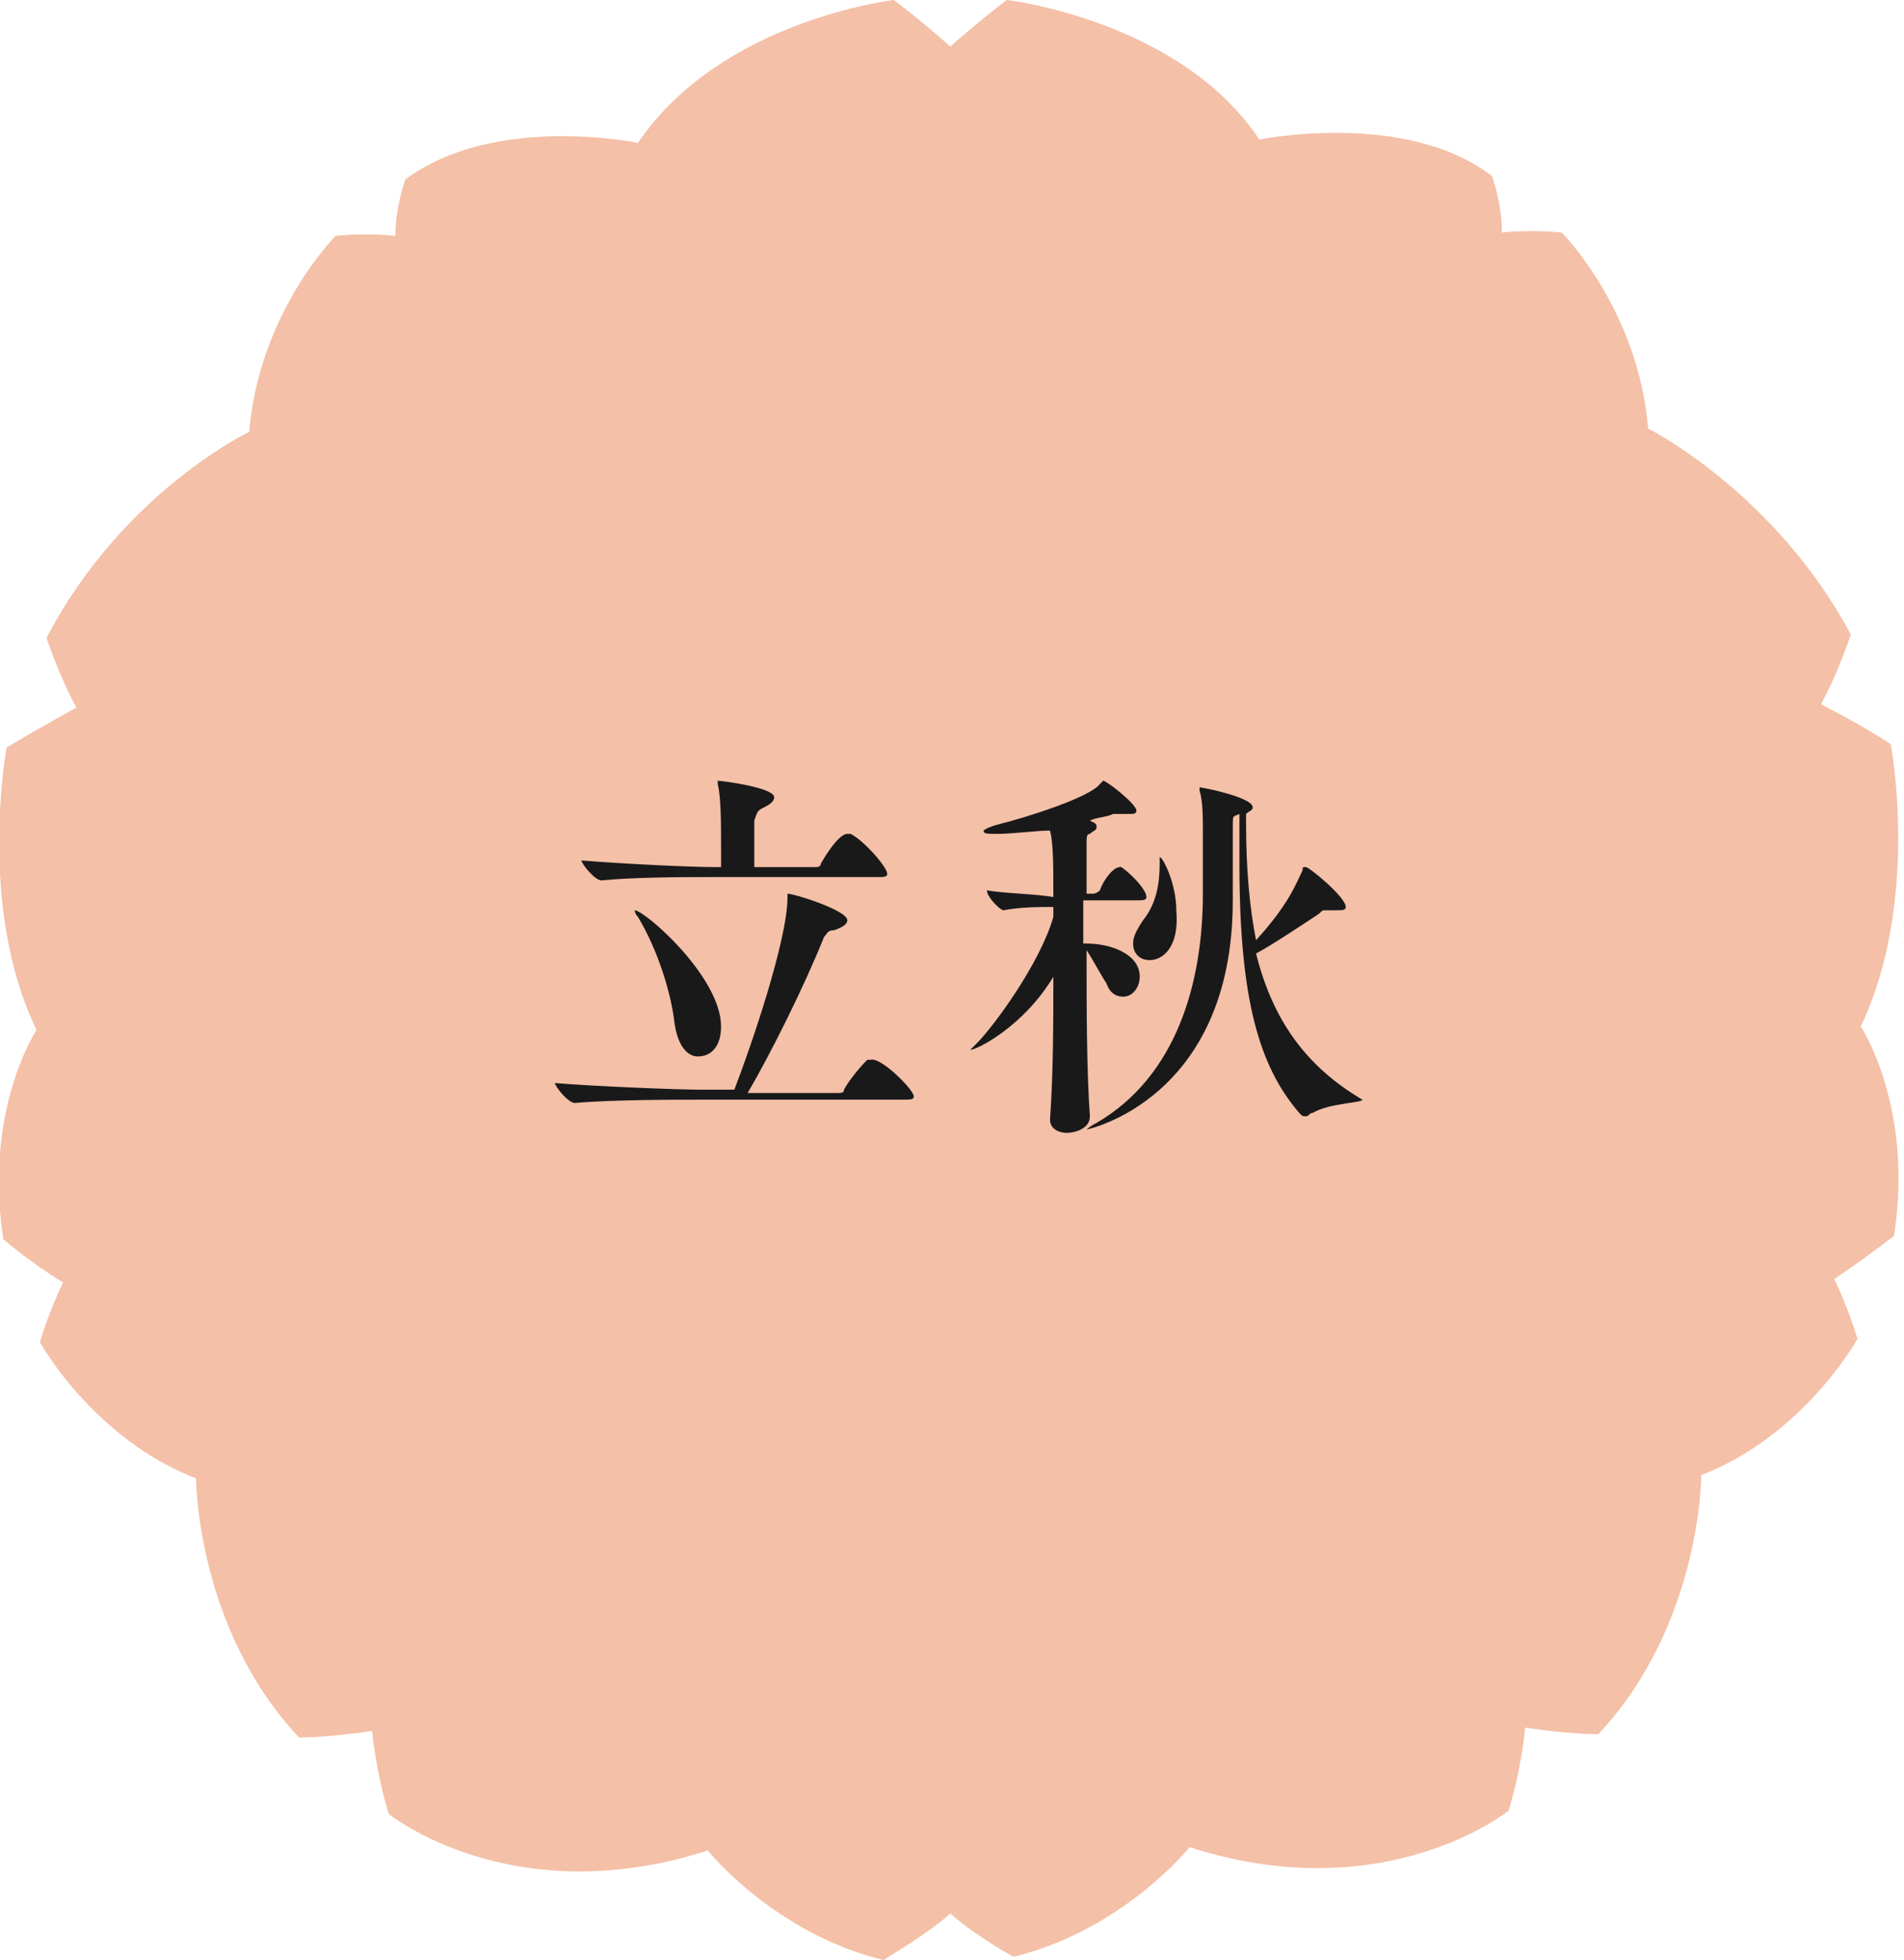
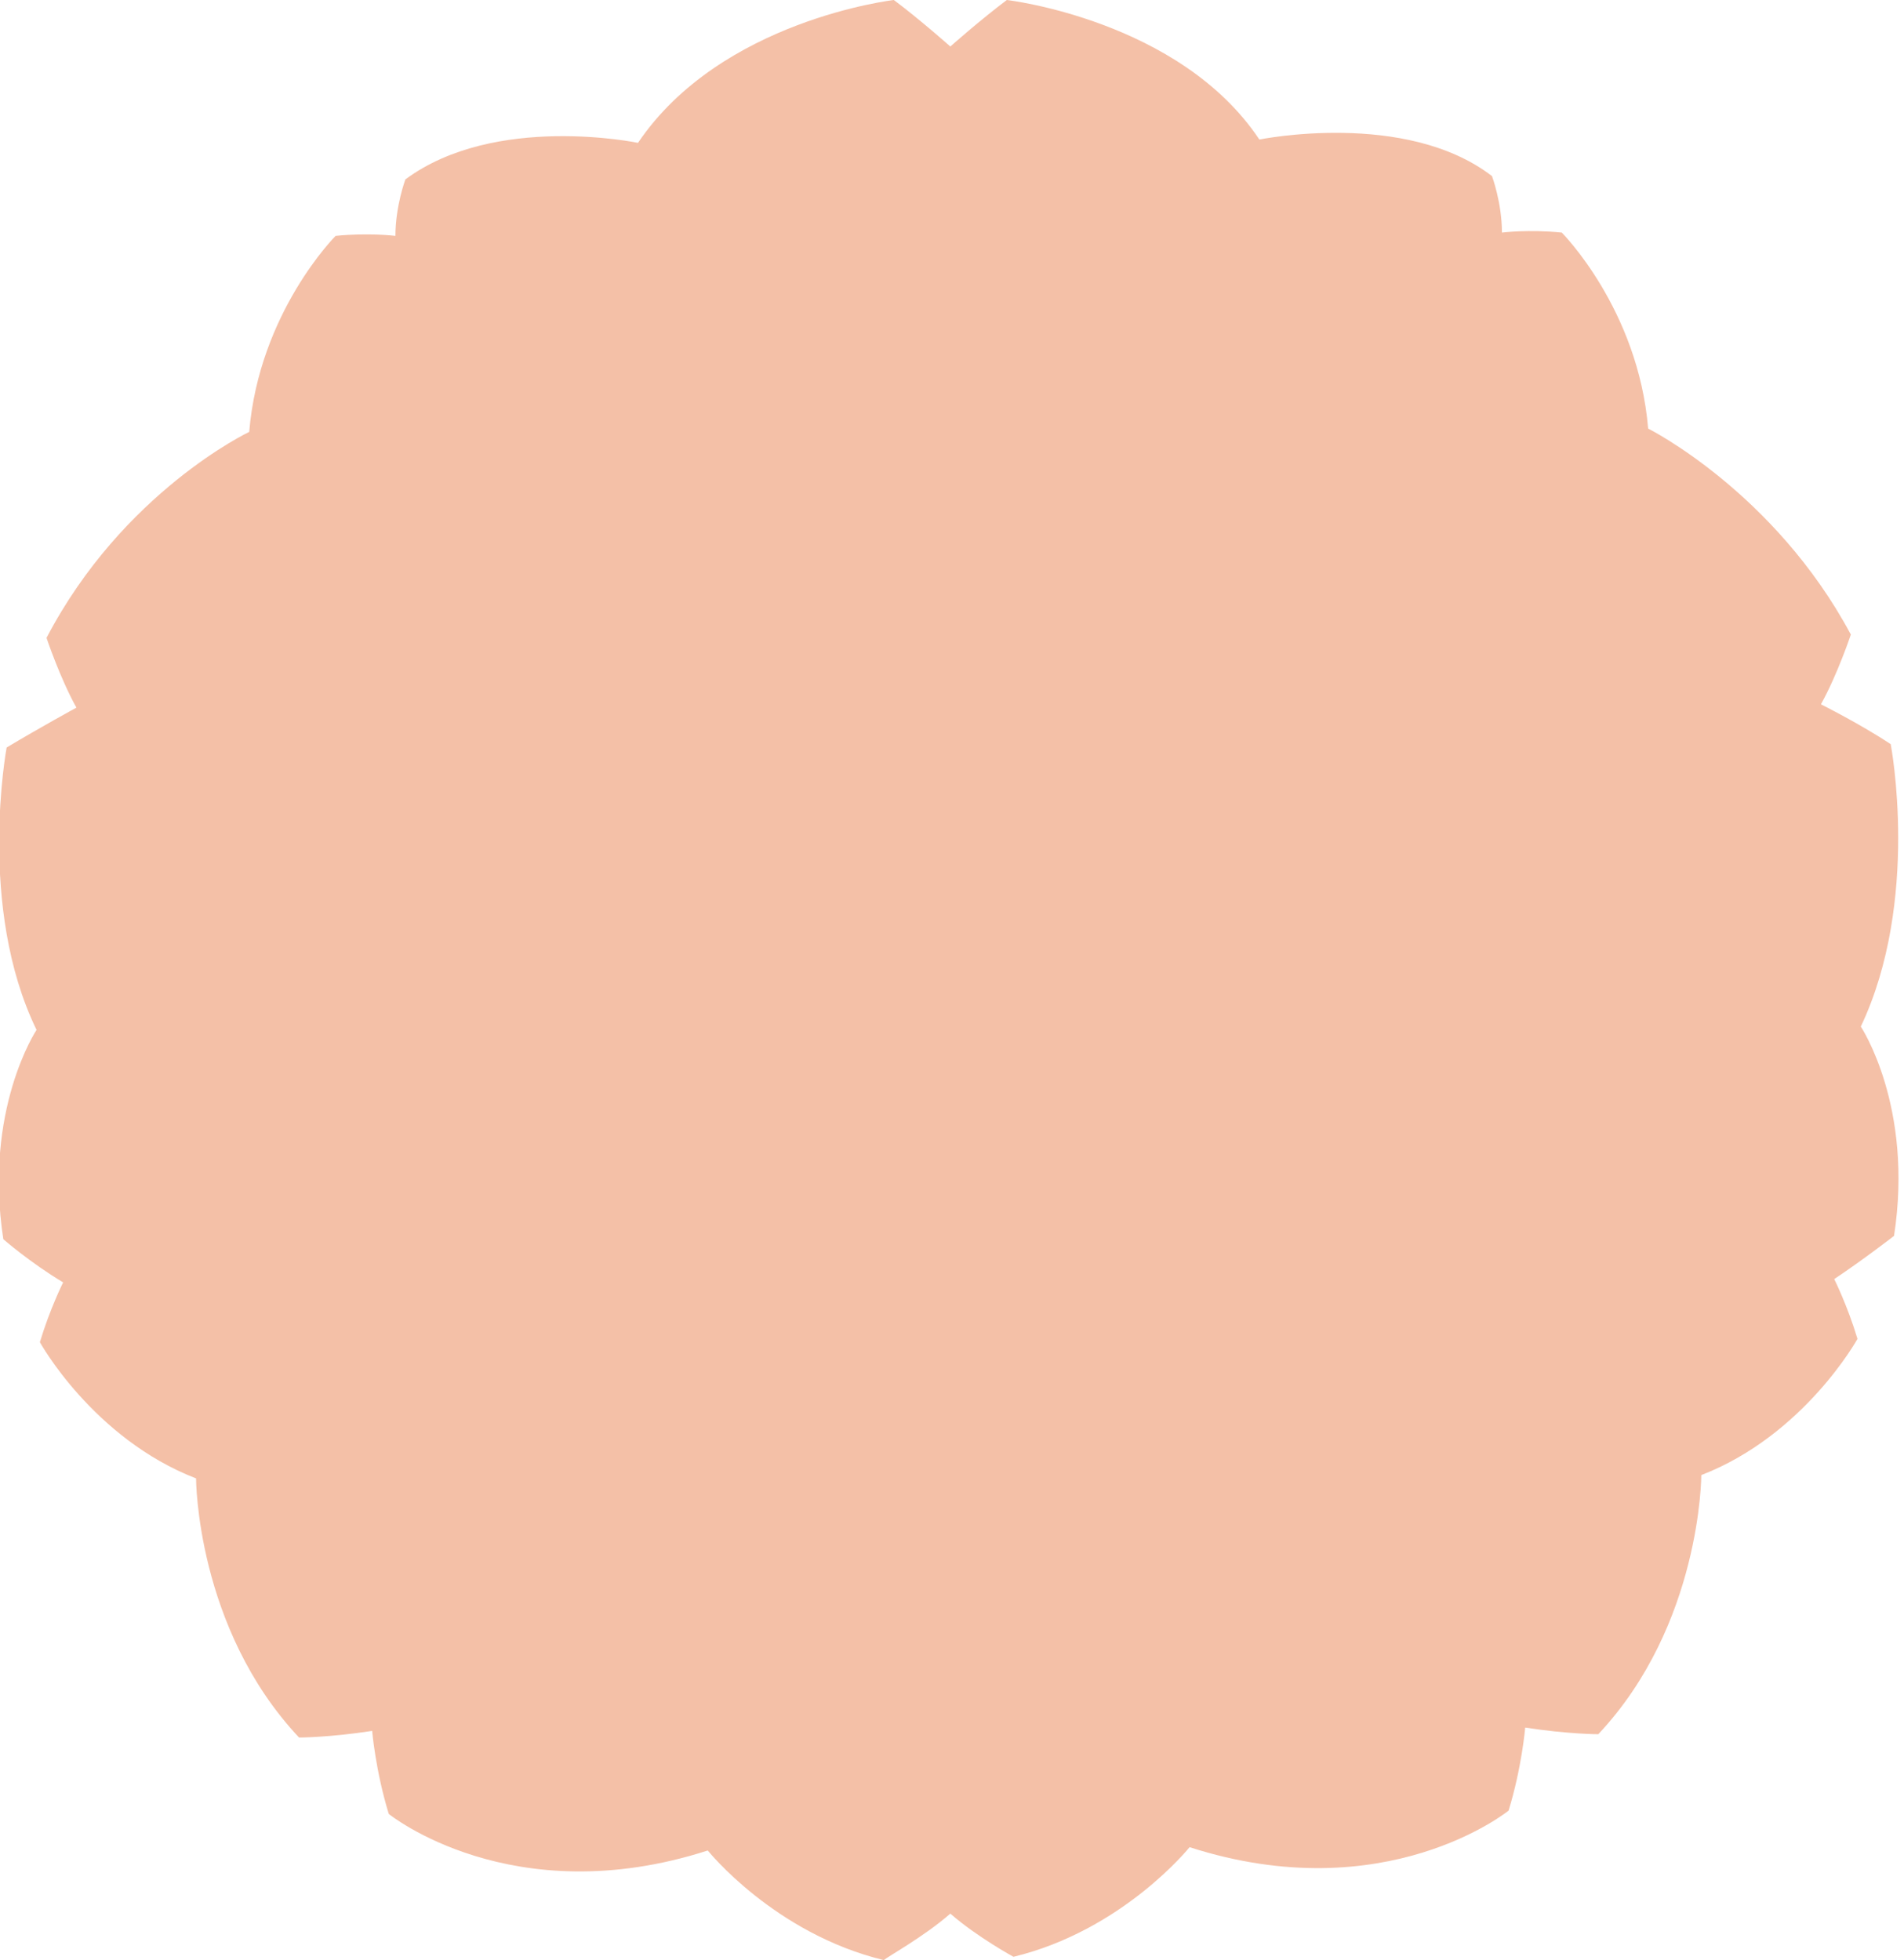
<svg xmlns="http://www.w3.org/2000/svg" version="1.1" id="レイヤー_1" x="0px" y="0px" viewBox="0 0 57.3 59" style="enable-background:new 0 0 57.3 59;" xml:space="preserve">
  <style type="text/css">
	.st0{fill:#F4C0A7;}
	.st1{fill:#19191A;}
</style>
  <title>season2</title>
  <path class="st0" d="M28.6,57.6c0.8,0.7,1.9,1.3,1.9,1.3c3.3-0.8,5.3-3.3,5.3-3.3c5.9,1.9,9.6-1.1,9.6-1.1c0.4-1.3,0.5-2.5,0.5-2.5  c1.3,0.2,2.2,0.2,2.2,0.2c3.1-3.3,3.1-7.8,3.1-7.8c3.1-1.2,4.7-4.1,4.7-4.1c-0.3-1-0.7-1.8-0.7-1.8c0.9-0.6,1.8-1.3,1.8-1.3  c0.6-3.9-1-6.3-1-6.3c1.8-3.8,0.9-8.5,0.9-8.5c-0.9-0.6-2.1-1.2-2.1-1.2c0.5-0.9,0.9-2.1,0.9-2.1c-2.3-4.3-6.1-6.2-6.1-6.2  c-0.3-3.6-2.6-5.9-2.6-5.9c-1-0.1-1.8,0-1.8,0c0-0.9-0.3-1.7-0.3-1.7c-2.6-2-7-1.1-7-1.1C35.5,0.6,30.3,0,30.3,0  c-0.8,0.6-1.7,1.4-1.7,1.4S27.7,0.6,26.9,0c0,0-5.2,0.6-7.7,4.3c0,0-4.3-0.9-7,1.1c0,0-0.3,0.8-0.3,1.7c0,0-0.8-0.1-1.8,0  c0,0-2.3,2.3-2.6,5.9c0,0-3.8,1.8-6.1,6.2c0,0,0.4,1.2,0.9,2.1c0,0-1.1,0.6-2.1,1.2c0,0-0.9,4.8,0.9,8.5c0,0-1.6,2.4-1,6.3  c0,0,0.8,0.7,1.8,1.3c0,0-0.4,0.8-0.7,1.8c0,0,1.6,2.9,4.7,4.1c0,0,0,4.5,3.1,7.8c0,0,0.9,0,2.2-0.2c0,0,0.1,1.2,0.5,2.5  c0,0,3.7,3,9.6,1.1c0,0,2,2.5,5.3,3.3C26.7,58.9,27.8,58.3,28.6,57.6z" />
  <g>
    <g>
-       <path class="st1" d="M27.5,33c0,0.1-0.1,0.1-0.3,0.1h-6.1c-0.7,0-2.7,0-3.8,0.1h0c-0.2,0-0.6-0.5-0.6-0.6c1.2,0.1,3.7,0.2,4.4,0.2    h1c0.5-1.3,1.6-4.5,1.6-5.8V27c0-0.1,0-0.1,0-0.1c0.2,0,1.8,0.5,1.8,0.8c0,0.1-0.1,0.2-0.4,0.3c-0.2,0-0.2,0.1-0.3,0.2    c-0.6,1.5-1.6,3.5-2.3,4.7h2.7c0.1,0,0.2,0,0.2-0.1c0.1-0.2,0.4-0.6,0.7-0.9c0,0,0.1,0,0.1,0C26.5,31.8,27.5,32.8,27.5,33z     M26.7,26.3c0,0.1-0.1,0.1-0.3,0.1h-5c-0.7,0-2.3,0-3.3,0.1h0c-0.2,0-0.6-0.5-0.6-0.6c1.2,0.1,3.3,0.2,4,0.2h0.2v-0.6    c0-0.7,0-1.5-0.1-1.9c0,0,0-0.1,0-0.1c0,0,0,0,0,0c0.1,0,1.7,0.2,1.7,0.5c0,0.1-0.1,0.2-0.3,0.3c-0.2,0.1-0.2,0.1-0.3,0.4    c0,0.3,0,1,0,1.4h1.8c0.1,0,0.2,0,0.2-0.1c0,0,0.5-0.9,0.8-0.9c0,0,0.1,0,0.1,0C26,25.3,26.7,26.1,26.7,26.3z M21.7,30.9    c0,0.6-0.3,0.9-0.7,0.9c-0.3,0-0.6-0.3-0.7-1c-0.1-0.9-0.5-2.2-1.1-3.2c-0.1-0.1-0.1-0.2-0.1-0.2c0,0,0,0,0,0    C19.4,27.4,21.7,29.4,21.7,30.9z" />
-       <path class="st1" d="M34.5,27c0,0.1-0.1,0.1-0.3,0.1h-1.6v1.3h0.1c0.7,0,1.6,0.3,1.6,1c0,0.3-0.2,0.6-0.5,0.6    c-0.2,0-0.4-0.1-0.5-0.4c-0.2-0.3-0.4-0.7-0.6-1c0,1.7,0,3.6,0.1,5v0c0,0.4-0.5,0.5-0.7,0.5c-0.2,0-0.5-0.1-0.5-0.4v0    c0.1-1.4,0.1-3,0.1-4.3c-0.9,1.5-2.3,2.2-2.5,2.2c0,0,0,0,0,0c0,0,0.1-0.1,0.2-0.2c0.5-0.5,1.9-2.4,2.3-3.8v-0.3    c-0.4,0-1,0-1.5,0.1h0c-0.1,0-0.5-0.4-0.5-0.6c0.6,0.1,1.4,0.1,2,0.2c0-1,0-1.6-0.1-2c-0.4,0-1.1,0.1-1.6,0.1    c-0.3,0-0.4,0-0.4-0.1c0,0,0.1-0.1,0.5-0.2c0.8-0.2,2.7-0.8,3-1.2c0,0,0.1-0.1,0.1-0.1c0.1,0,1,0.7,1,0.9c0,0.1-0.1,0.1-0.2,0.1    c0,0-0.1,0-0.2,0c0,0-0.1,0-0.1,0c0,0-0.1,0-0.2,0c-0.2,0.1-0.5,0.1-0.7,0.2c0.2,0.1,0.2,0.1,0.2,0.2c0,0.1-0.1,0.1-0.2,0.2    c-0.1,0-0.1,0.1-0.1,0.3c0,0.3,0,0.8,0,1.5h0.2c0,0,0.1,0,0.2-0.1c0.1-0.3,0.4-0.7,0.6-0.7C33.7,26,34.5,26.7,34.5,27z M41,33.1    c0,0.1-1,0.1-1.5,0.4c-0.1,0-0.1,0.1-0.2,0.1c-0.1,0-0.1,0-0.2-0.1c-1.2-1.4-1.8-3.4-1.8-7.5c0-0.5,0-1,0-1.5    c-0.2,0.1-0.2,0-0.2,0.4v2.2c0,6-4.4,6.9-4.4,6.9c0,0,0,0,0,0c0,0,0.1-0.1,0.3-0.2c2.4-1.4,3.2-4.2,3.2-6.9c0-0.6,0-1.2,0-1.8    c0-0.5,0-1-0.1-1.3c0,0,0,0,0-0.1c0,0,0,0,0,0c0.1,0,1.6,0.3,1.6,0.6c0,0.1-0.1,0.1-0.2,0.2v0.3c0,1.3,0.1,2.5,0.3,3.5    c1-1.1,1.2-1.7,1.4-2.1c0-0.1,0-0.1,0.1-0.1c0.1,0,1.2,0.9,1.2,1.2c0,0.1-0.1,0.1-0.3,0.1c-0.1,0-0.1,0-0.2,0h-0.1    c-0.1,0-0.1,0-0.2,0.1c-0.3,0.2-1.5,1-1.9,1.2C38.3,30.7,39.3,32.1,41,33.1C41,33.1,41,33.1,41,33.1z M34.6,28.9    c-0.3,0-0.5-0.2-0.5-0.5c0-0.2,0.1-0.4,0.3-0.7c0.4-0.5,0.5-1.1,0.5-1.7c0-0.1,0-0.2,0-0.2c0.1,0,0.5,0.8,0.5,1.6    C35.5,28.5,35,28.9,34.6,28.9z" />
-     </g>
+       </g>
  </g>
</svg>